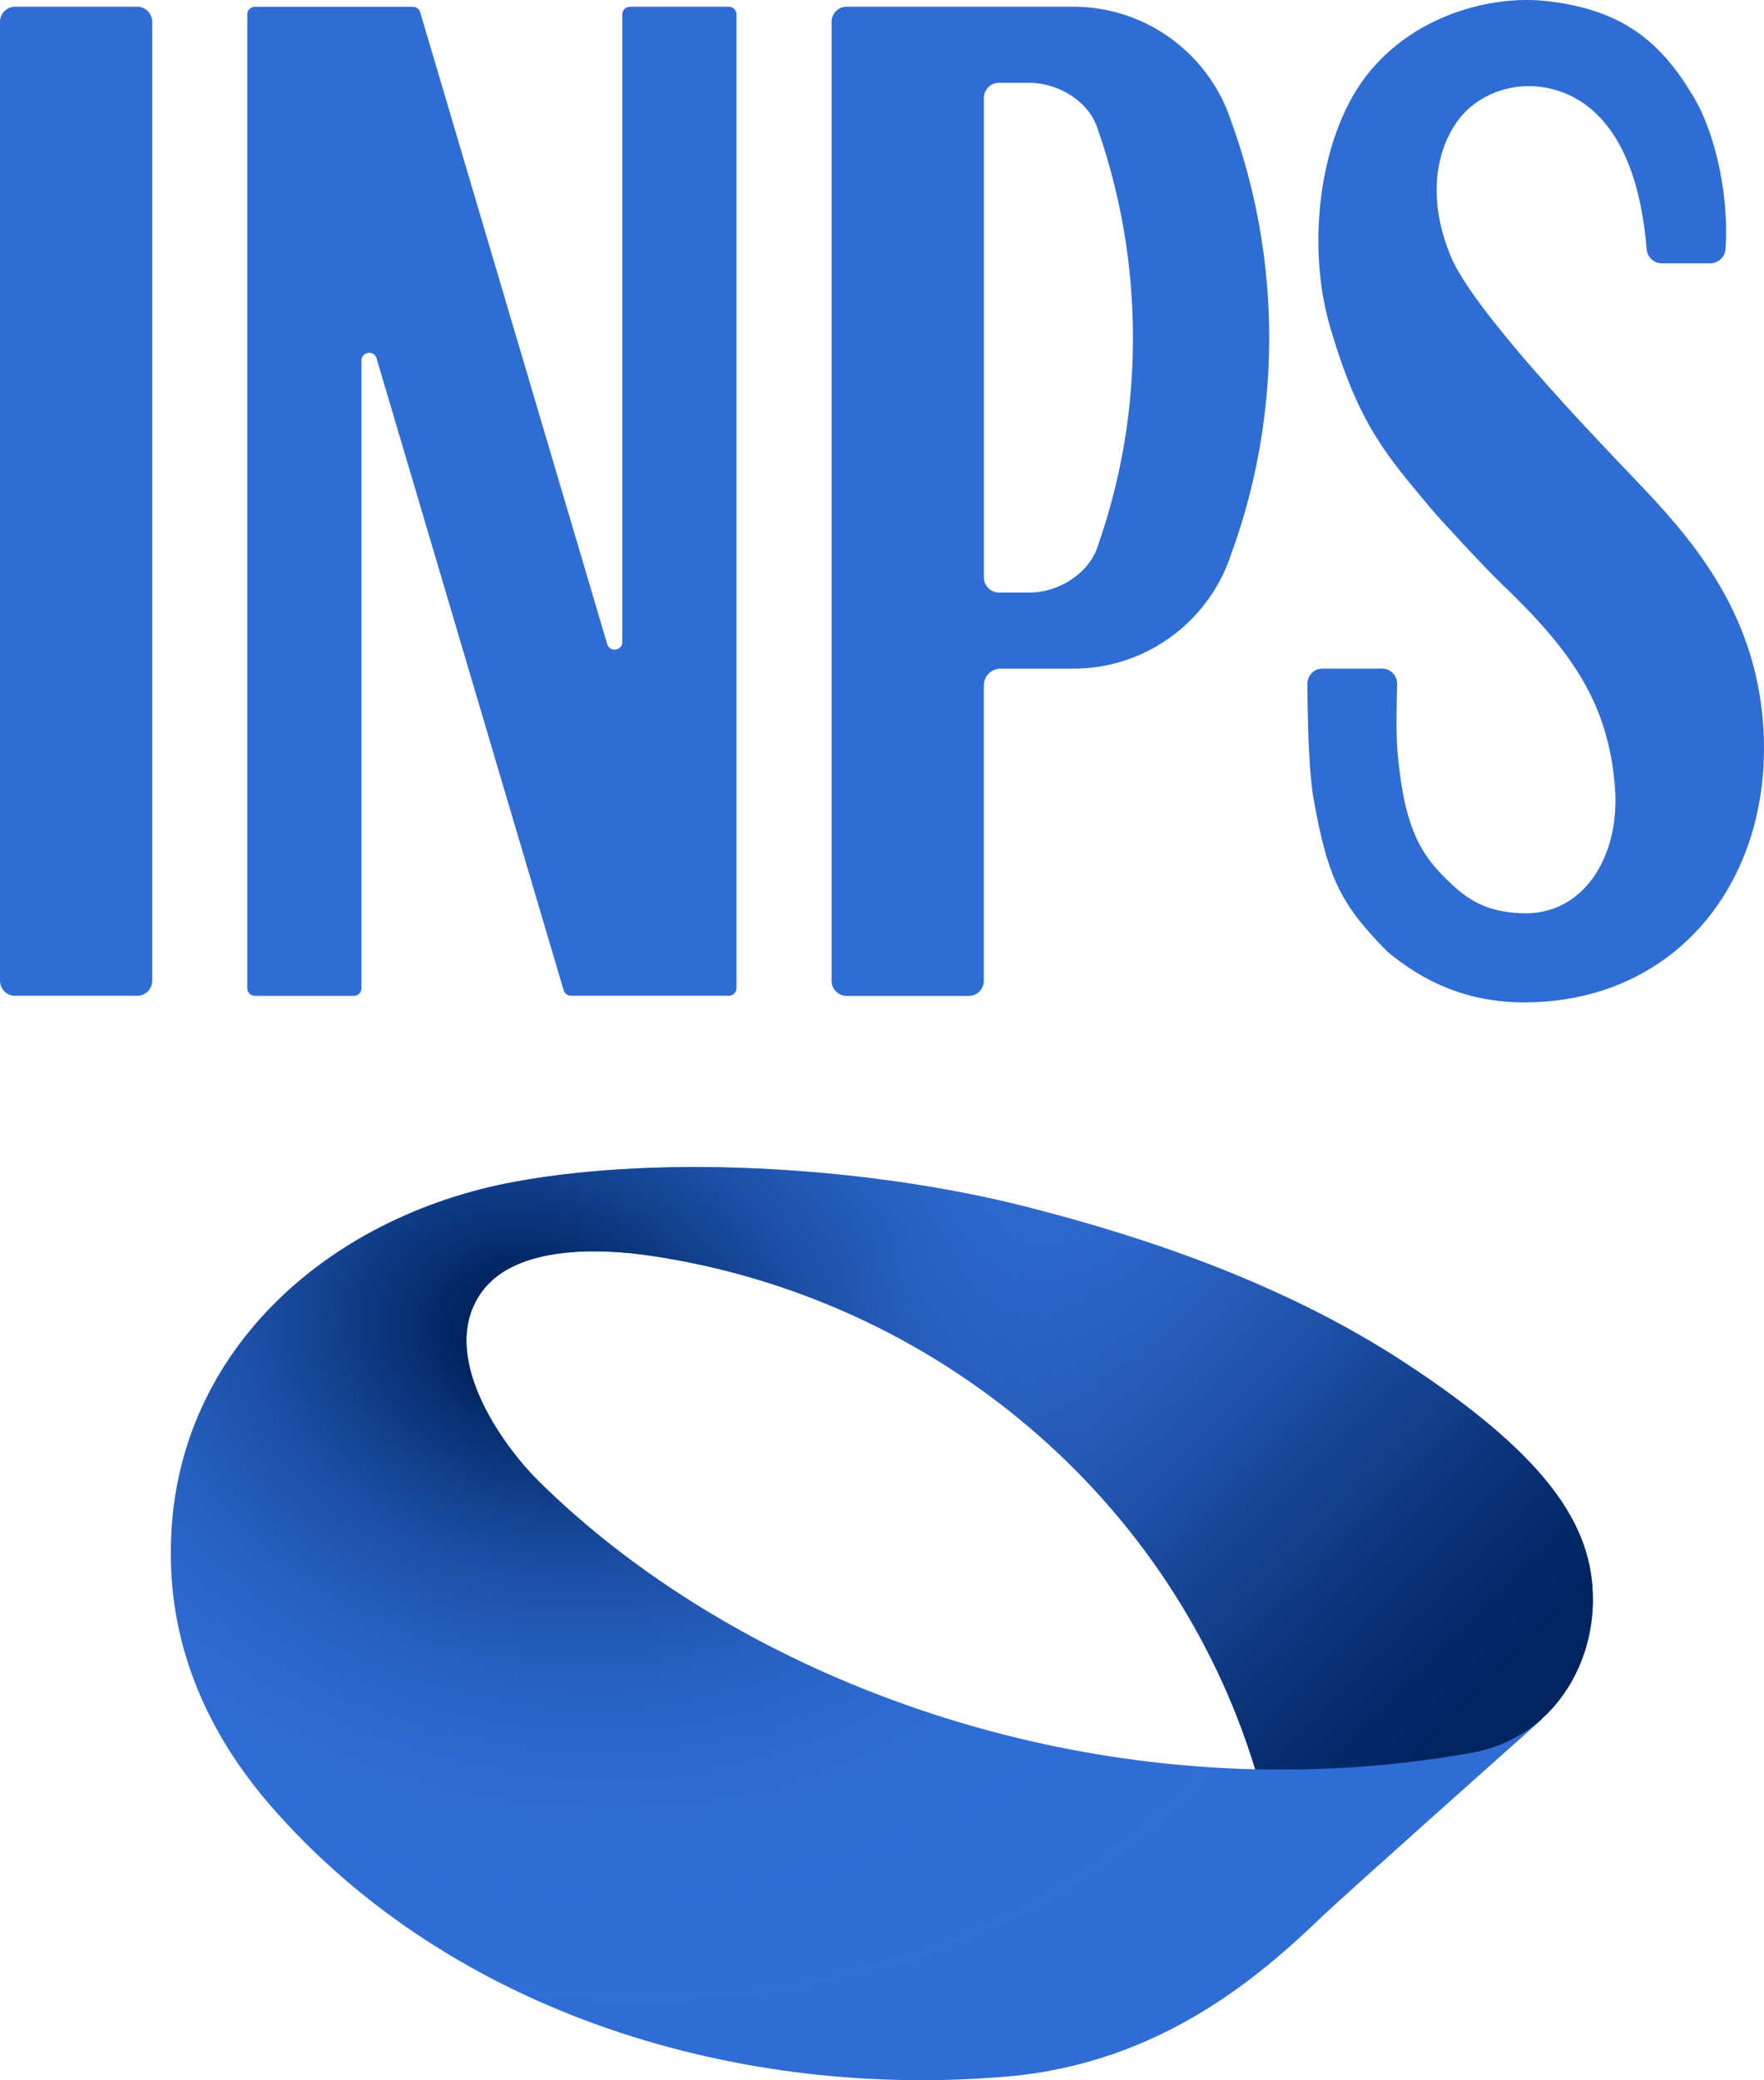
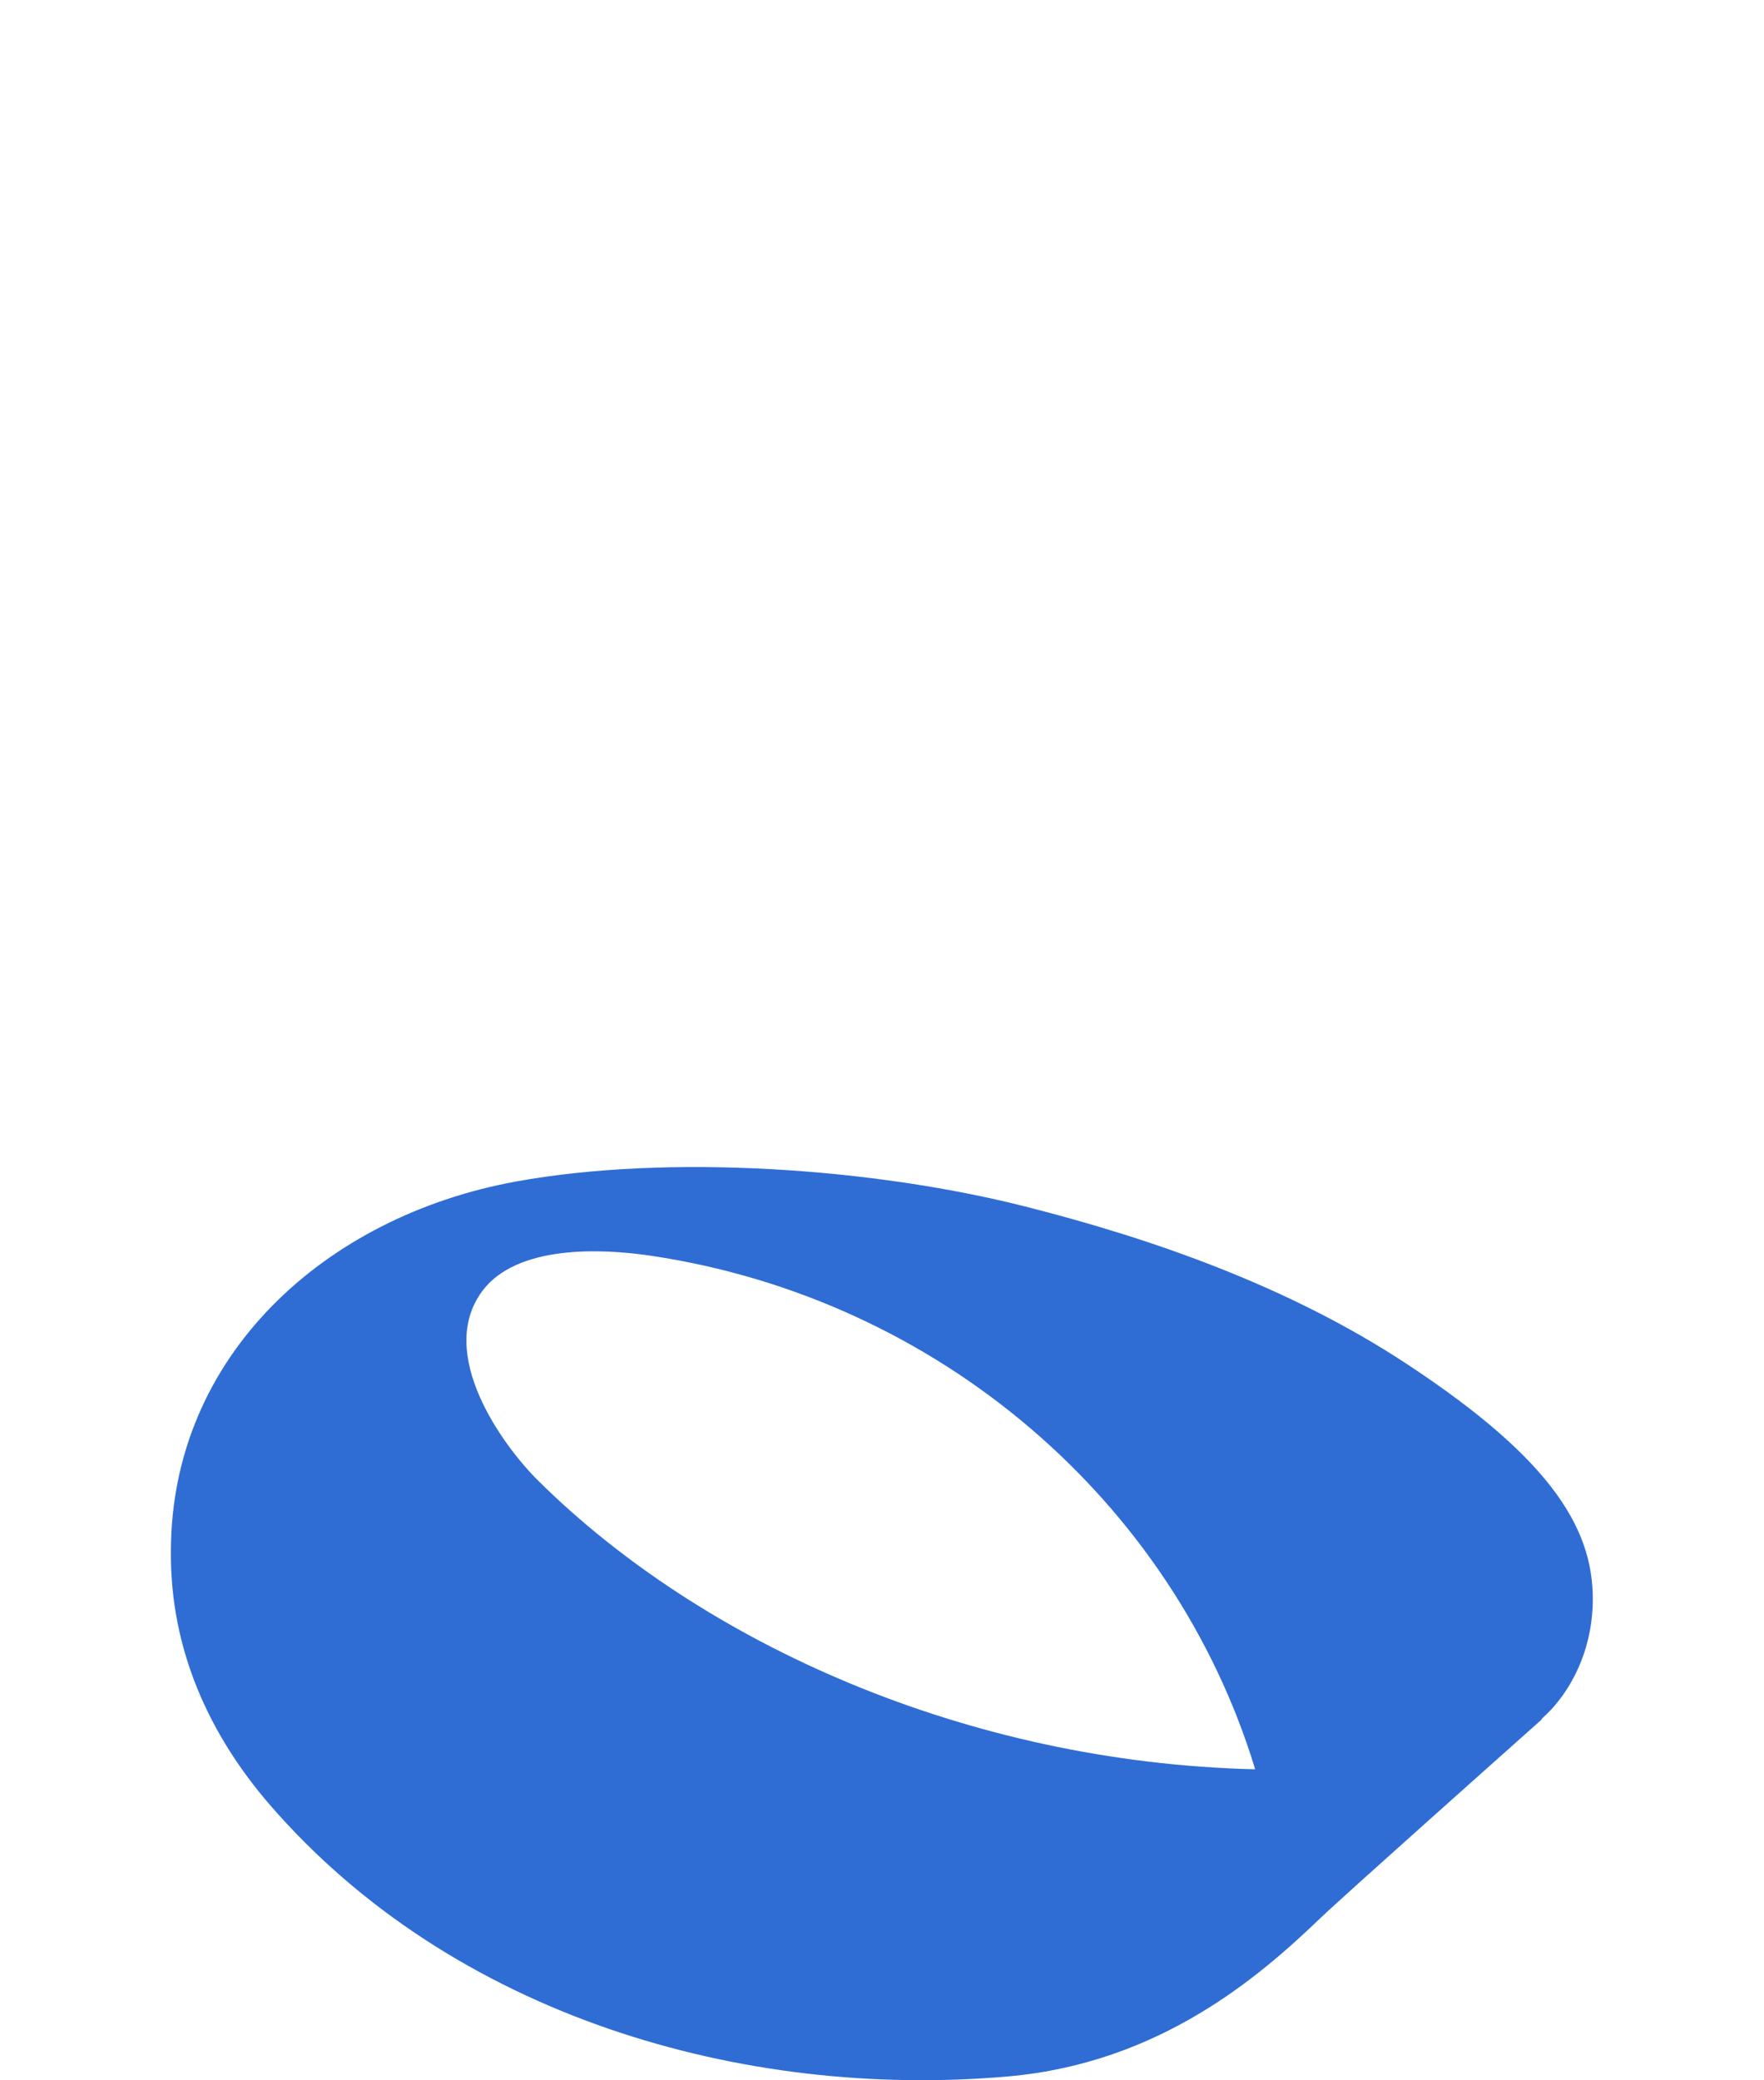
<svg xmlns="http://www.w3.org/2000/svg" xmlns:ns1="http://sodipodi.sourceforge.net/DTD/sodipodi-0.dtd" xmlns:ns2="http://www.inkscape.org/namespaces/inkscape" width="262.798" height="309.922" fill="none" version="1.1" id="svg47" ns1:docname="INPS logo 2023.svg" ns2:version="1.1.1 (3bf5ae0d25, 2021-09-20)">
  <title id="title53">Logo dell'Istituto Nazionale della Previdenza Sociale</title>
  <ns1:namedview id="namedview49" pagecolor="#505050" bordercolor="#eeeeee" borderopacity="1" ns2:pageshadow="0" ns2:pageopacity="0" ns2:pagecheckerboard="0" showgrid="false" ns2:zoom="0.65783133" ns2:cx="-9.1208791" ns2:cy="171.01648" ns2:window-width="1366" ns2:window-height="705" ns2:window-x="-8" ns2:window-y="661" ns2:window-maximized="1" ns2:current-layer="svg47" fit-margin-top="0" fit-margin-left="0" fit-margin-right="0" fit-margin-bottom="0" />
  <g id="g354" transform="translate(0,-104.599)">
    <path d="m 232.91,357.04 c 0.39,-0.55 0.75,-1.12 1.08,-1.69 0.07,-0.12 0.14,-0.24 0.2,-0.36 0.34,-0.6 0.65,-1.22 0.93,-1.85 0.03,-0.06 0.05,-0.12 0.08,-0.18 0.28,-0.64 0.54,-1.3 0.76,-1.96 0.02,-0.04 0.03,-0.09 0.05,-0.13 0.22,-0.67 0.41,-1.36 0.58,-2.05 0.02,-0.1 0.05,-0.19 0.07,-0.29 0.15,-0.68 0.28,-1.36 0.38,-2.04 l 0.03,-0.27 c 0.09,-0.7 0.16,-1.41 0.2,-2.11 0.51,-11.24 -5.65,-21.8 -27.72,-36.32 -17.55,-11.56 -37.87,-18.64 -56.94,-23.47 -22.28,-5.64 -52.8,-7.86 -75.75,-3.69 -28.53,5.2 -51.41,26.06 -51.4,55.16 -0.11,14.54 5.7,27.27 14.79,37.76 27.18,31.35 70.29,43.88 109.91,40.41 22.76,-1.99 37.65,-15.06 46.51,-23.55 3.59,-3.44 28.36,-25.48 33.01,-29.63 l -0.04,-0.05 c 0.07,-0.07 0.13,-0.14 0.21,-0.21 0.49,-0.45 0.97,-0.92 1.42,-1.41 0.05,-0.06 0.1,-0.11 0.15,-0.17 0.44,-0.5 0.85,-1.02 1.24,-1.55 0.08,-0.11 0.17,-0.22 0.25,-0.34 z m -45.93,11.16 c -42.87,-1.02 -82.29,-18.7 -106.81,-43.01 -5.31,-5.26 -15.2,-18.88 -8.35,-28.2 5.14,-6.97 17.82,-6.39 25.1,-5.31 42.81,6.36 77.88,36.57 90.05,76.44 v 0.06 z" fill="#2f6dd5" id="path10" ns1:nodetypes="cccccccccccccccccccccccccccccccccc" />
-     <path d="m 186.98,368.2 v -0.07 c -12.17,-39.87 -47.24,-70.08 -90.05,-76.44 -7.28,-1.08 -19.97,-1.66 -25.1,5.31 -6.85,9.32 3.04,22.94 8.35,28.2 24.51,24.3 63.93,41.98 106.81,43.01 z m 42.66,-7.47 0.04,0.05 c -4.65,4.14 -29.42,26.19 -33.01,29.63 -8.87,8.49 -23.76,21.57 -46.51,23.55 -39.61,3.47 -82.73,-9.06 -109.91,-40.41 -9.09,-10.49 -14.9,-23.22 -14.79,-37.76 -0.01,-29.11 22.88,-49.96 51.4,-55.16 22.96,-4.17 53.47,-1.95 75.75,3.69 19.07,4.82 39.39,11.91 56.94,23.47 22.07,14.52 28.23,25.08 27.72,36.32 -0.28,6.07 -2.82,12.32 -7.64,16.62 z" fill="url(#b)" id="path12" style="fill:url(#b)" />
-     <path d="m 71.83,297 c 5.14,-6.97 17.82,-6.39 25.1,-5.31 42.81,6.36 77.88,36.57 90.05,76.44 v 0.06 c 10.39,0.25 20.99,-0.48 31.63,-2.34 l 0.9,-0.15 c 2.86,-0.56 5.37,-1.6 7.53,-2.99 6.51,-4.18 9.92,-11.51 10.24,-18.59 0.51,-11.24 -5.65,-21.8 -27.72,-36.32 -17.55,-11.56 -37.87,-18.64 -56.94,-23.47 -22.28,-5.64 -52.8,-7.86 -75.75,-3.69" fill="url(#c)" id="path14" style="fill:url(#c)" />
-     <path d="M 108.57,105.6 H 93.86 c -0.64,0 -1.15,0.51 -1.15,1.15 v 93.48 c 0,1.33 -1.87,1.6 -2.25,0.33 L 62.6,106.43 c -0.14,-0.49 -0.59,-0.82 -1.1,-0.82 H 37.99 c -0.64,0 -1.15,0.51 -1.15,1.15 v 145.06 c 0,0.64 0.51,1.15 1.15,1.15 H 52.7 c 0.64,0 1.15,-0.51 1.15,-1.15 v -93.5 c 0,-1.33 1.87,-1.6 2.25,-0.33 l 27.87,94.14 c 0.14,0.49 0.59,0.82 1.1,0.82 h 23.5 c 0.64,0 1.15,-0.51 1.15,-1.15 V 106.75 c 0,-0.64 -0.51,-1.15 -1.15,-1.15 z m -88.14,0 H 2.25 A 2.25,2.25 0 0 0 0,107.85 v 142.86 a 2.25,2.25 0 0 0 2.25,2.25 h 18.18 a 2.25,2.25 0 0 0 2.25,-2.25 V 107.85 a 2.25,2.25 0 0 0 -2.25,-2.25 z" fill="#2f6dd5" id="path16" />
-     <path fill-rule="evenodd" clip-rule="evenodd" d="m 183.34,122.43 c -3.3,-9.79 -12.56,-16.83 -23.46,-16.83 h -33.74 c -1.24,0 -2.25,1.01 -2.25,2.25 v 142.88 c 0,1.24 1.01,2.25 2.25,2.25 h 18.18 c 1.24,0 2.25,-1.01 2.25,-2.25 v -44.01 a 2.5,2.5 0 0 1 2.5,-2.5 h 10.81 c 10.94,0 20.22,-7.09 23.49,-16.93 3.7,-10.1 5.71,-21 5.71,-32.38 a 94.16,94.16 0 0 0 -5.75,-32.48 z m -19.78,63.48 c -1.25,4.04 -5.76,6.97 -10.21,6.97 h -4.52 c -1.24,0 -2.25,-1.01 -2.25,-2.25 v -71.44 c 0,-1.24 1.01,-2.25 2.25,-2.25 h 4.52 c 4.17,0 8.49,2.58 9.95,6.23 3.55,9.92 5.48,20.6 5.48,31.74 0,11.14 -1.84,21.29 -5.22,31 z" fill="#2f6dd5" id="path18" />
-     <path d="m 243.45,175.87 c -7.23,-7.54 -23.98,-25.12 -27.3,-33.05 -3.35,-7.97 -2.53,-15.46 1.11,-20.35 2.99,-4.01 9.03,-6.34 15.13,-4.26 5.25,1.8 11.57,7.34 12.92,23.43 0.04,1.08 0.9,2.19 2.32,2.19 h 7.15 c 1.11,0 2.25,-0.84 2.3,-2.28 0.55,-9.04 -2.06,-18.43 -5.14,-23.11 -5.38,-8.97 -11.76,-12.45 -21.07,-13.63 -9.4,-1.2 -22.13,2.65 -28.73,13.11 -5.77,9.15 -7.35,23.89 -3.98,35.4 4.27,14.59 8.31,18.98 14.99,27.01 1.12,1.35 7.98,8.79 10.39,11.1 10.5,10.01 16.11,17.86 17.06,30.59 0.76,10.1 -4.65,19.08 -14.01,18.64 -5.65,-0.26 -8.48,-2.22 -12.3,-6.31 -3.83,-4.1 -5.33,-9.28 -6.09,-17.74 -0.28,-3.14 -0.08,-8.48 -0.06,-10.15 0,-1.11 -0.87,-2.25 -2.25,-2.25 h -8.86 c -1.36,0 -2.26,1.13 -2.26,2.25 0.05,6.45 0.24,13.18 0.9,17 2.14,12.35 4.37,16.17 11.02,22.92 5.53,4.62 12.03,7.56 20.4,7.56 16.63,0 29.02,-9.85 33.7,-24.51 1.72,-5.4 2.28,-11.12 1.89,-16.77 -1.22,-17.47 -11.22,-28.41 -19.24,-36.79 z" fill="#2f6dd5" id="path20" />
  </g>
  <defs id="defs45">
    <radialGradient id="b" cx="0" cy="0" r="1" gradientUnits="userSpaceOnUse" gradientTransform="matrix(-142,-42.5,33.215,-110.98,79.5,304)">
      <stop offset=".081" stop-color="#002460" id="stop24" />
      <stop offset=".667" stop-color="#2E6BD2" stop-opacity=".02" id="stop26" />
      <stop offset=".88" stop-color="#2F6DD5" stop-opacity="0" id="stop28" />
    </radialGradient>
    <linearGradient id="c" x1="130.69" y1="290.53" x2="220.25" y2="380.08" gradientUnits="userSpaceOnUse">
      <stop stop-color="#376CD4" stop-opacity="0" id="stop31" />
      <stop offset=".22" stop-color="#2453AC" stop-opacity=".34" id="stop33" />
      <stop offset=".5" stop-color="#103982" stop-opacity=".7" id="stop35" />
      <stop offset=".73" stop-color="#042969" stop-opacity=".92" id="stop37" />
      <stop offset=".88" stop-color="#002460" id="stop39" />
    </linearGradient>
  </defs>
</svg>